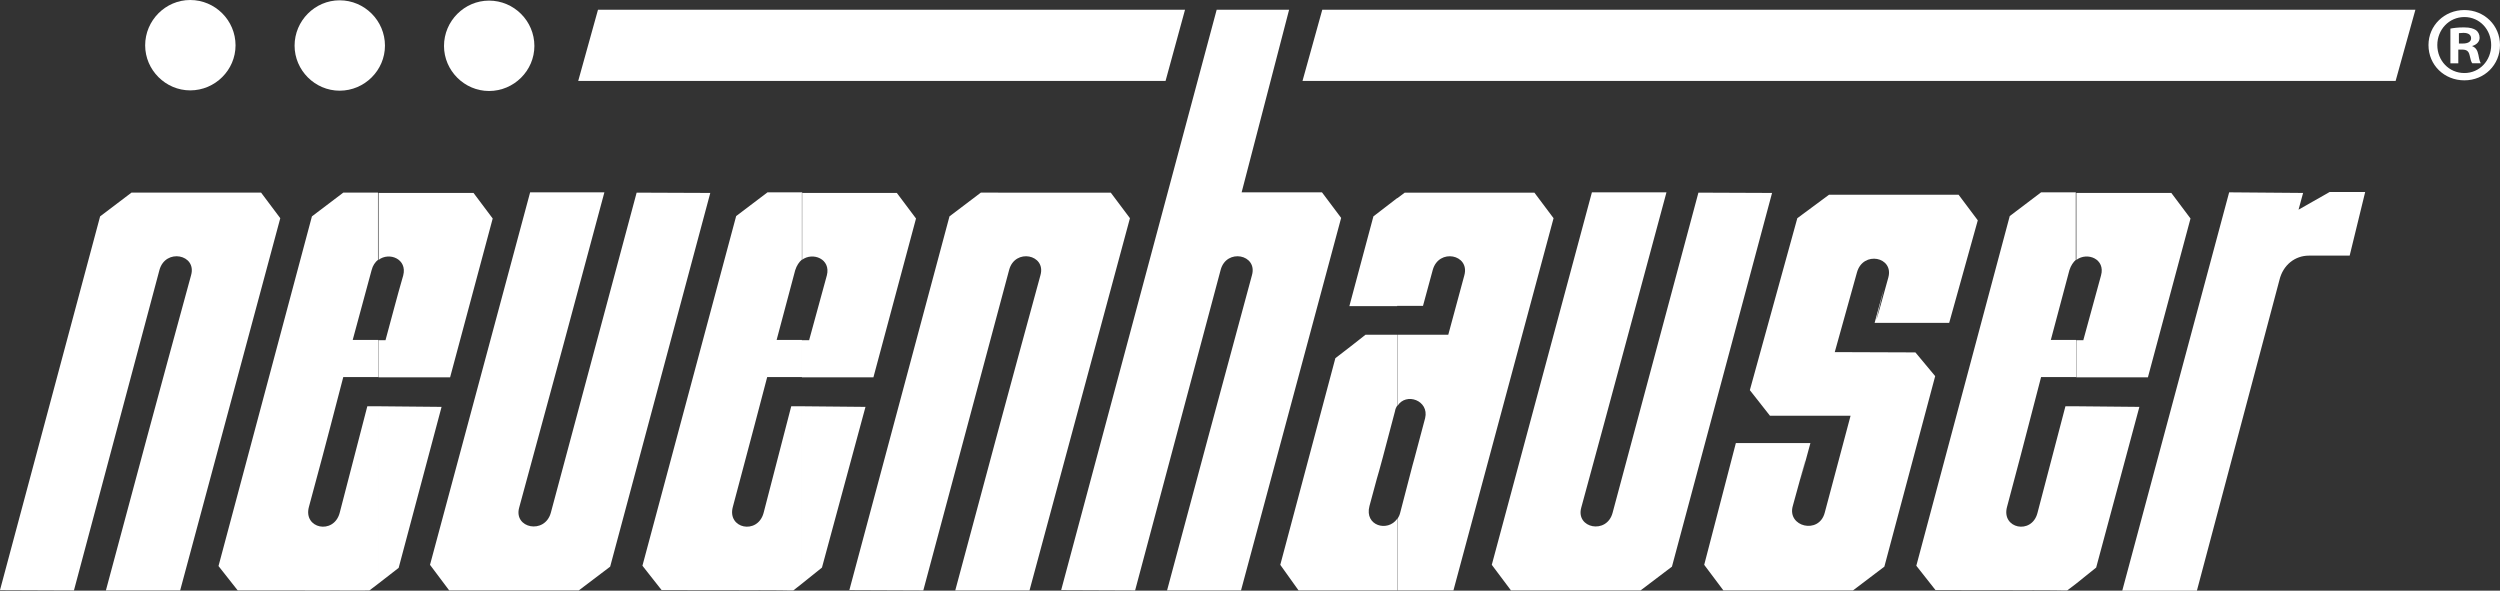
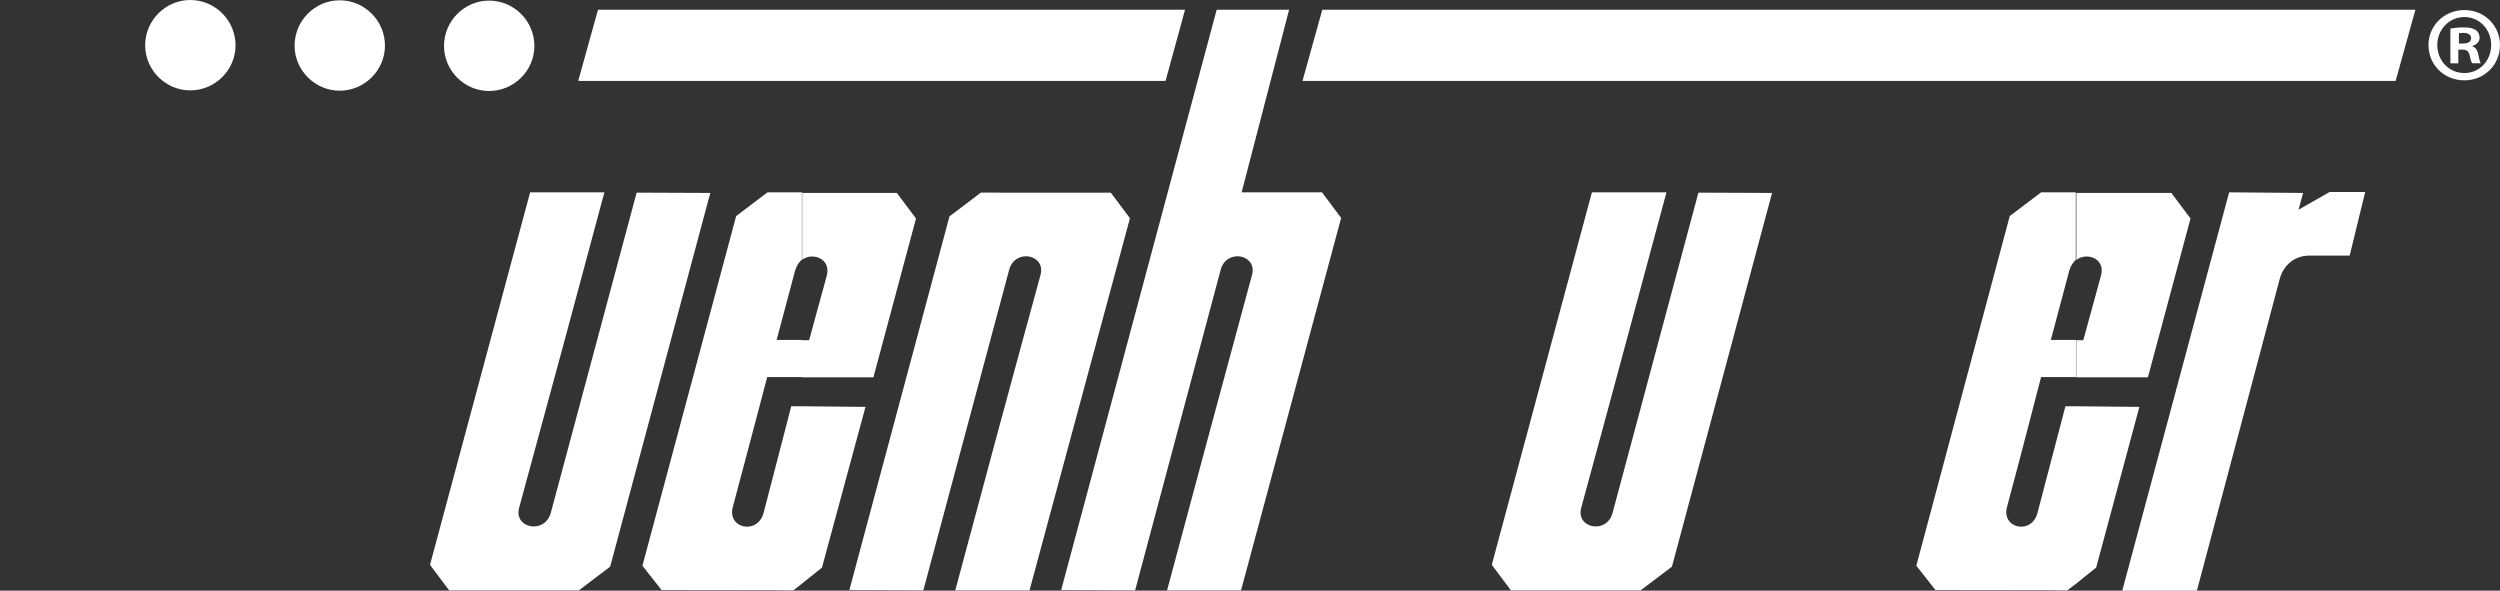
<svg xmlns="http://www.w3.org/2000/svg" version="1.1" id="Ebene_1" x="0px" y="0px" viewBox="0 0 821.5 194.1" style="enable-background:new 0 0 821.5 194.1;" xml:space="preserve">
  <rect x="0" y="0" width="821.5" height="194.1" fill="#333333" stroke="none" />
  <style type="text/css">
	.st0{fill-rule:evenodd;clip-rule:evenodd;fill:#FFFFFF;}
	.st1{fill:#FFFFFF;}
</style>
  <g>
    <g>
-       <path class="st0" d="M0,193.9L32.9,71.1l10.3-7.8h42.6l6.3,8.4L59.2,194H34.8c8.9-33.3,17.6-65.6,28-103.6    c1.9-6.8-8.4-8.9-10.4-1.7L24.3,194L0,193.9z" />
-       <path class="st0" d="M126.7,111.7c1.9-6.9,3.7-14,5.8-21.2c1.4-5.4-4.6-7.8-8.1-5.1v-22h31.2l6.3,8.4l-14,52.2h-23.5v-12.2H126.7    L126.7,111.7z M124.3,191.8v-58.3l20.8,0.2L131,186.6L124.3,191.8z M124.3,85.3c-1,0.8-1.8,1.9-2.2,3.5l-6.2,22.9h8.4v12.2h-11.5    c-3.7,14-3.8,15-11.3,42.7c-1.9,7.1,8.1,9.2,10.1,2l9.1-35.1h3.6v58.3l-2.9,2.2C53,194.1,181,194,78.1,194l-6.3-8l30.7-114.9    l10.3-7.8h11.4V85.3z" />
      <path class="st0" d="M265.9,111.7c1.9-6.9,3.8-14,5.8-21.2c1.4-5.4-4.6-7.8-8.2-5.1v-22h31.2l6.3,8.4l-14,52.2h-23.5v-12.2H265.9    L265.9,111.7z M263.5,191.8v-58.3l20.9,0.2l-14.3,52.8L263.5,191.8z M263.5,85.3c-0.9,0.8-1.7,1.9-2.2,3.5l-6.1,22.9h8.3v12.2    h-11.4c-3.7,14-3.9,15-11.3,42.7c-1.9,7.1,8.1,9.2,10.1,2l9.1-35.1h3.5v58.3l-2.8,2.2c-68.5,0.1,59.5-0.1-43.3-0.1l-6.3-8    l30.8-114.9l10.3-7.8h11.4V85.3z" />
      <path class="st0" d="M684.6,111.7c1.9-6.9,3.8-14,5.8-21.2c1.5-5.4-4.5-7.8-8.1-5.1v-22h31.2l6.3,8.4l-14,52.2h-23.5v-12.2H684.6    L684.6,111.7z M682.2,191.8v-58.3l20.8,0.2l-14.2,52.8L682.2,191.8z M682.2,85.3c-0.9,0.8-1.7,1.9-2.2,3.5l-6.1,22.9h8.3v12.2    h-11.5c-3.7,14-3.8,15-11.2,42.7c-1.9,7.1,8.1,9.2,10,2l9.2-35.1h3.5v58.3l-2.9,2.2c-68.5,0.1,59.5-0.1-43.3-0.1l-6.3-8    l30.7-114.9l10.3-7.8h11.4V85.3z" />
      <path class="st0" d="M233.4,63.4l-32.9,122.8l-10.3,7.8h-42.6l-6.3-8.4l32.9-122.4h24.4c-8.9,33.3-17.6,65.5-28,103.6    c-1.9,6.8,8.4,8.9,10.4,1.7l28.2-105.2L233.4,63.4z" />
      <path class="st0" d="M582.3,63.4l-32.9,122.8l-10.3,7.8h-42.6l-6.3-8.4l32.9-122.4h24.5c-9,33.3-17.6,65.5-28,103.6    c-1.9,6.8,8.4,8.9,10.3,1.7l28.2-105.2L582.3,63.4z" />
      <path class="st0" d="M279.1,193.9L312,71.1l10.3-7.8H365l6.3,8.4L338.3,194h-24.4c8.9-33.3,17.6-65.6,28-103.6    c1.9-6.8-8.4-8.9-10.3-1.7L303.4,194L279.1,193.9z" />
      <path class="st0" d="M348.7,193.9L399.8,3.2h23.8l-15.6,60h26.4l6.3,8.4L407.8,194h-24.3c8.9-33.3,17.6-65.6,27.9-103.6    c1.9-6.8-8.4-8.9-10.3-1.7L373,194L348.7,193.9z" />
-       <path class="st0" d="M459.2,65.1l2.4-1.8h42.6l6.3,8.4L477.6,194h-18.4v-23.5c0.4-0.6,0.7-1.2,0.9-2c8.1-31.2,0-0.1,8.2-31.1    c1.4-5.8-6.3-8.6-9.1-4V110c9.6,0,10.9,0,16.7,0c1.7-6.4,3.5-12.9,5.3-19.6c1.8-6.8-8.4-8.9-10.4-1.7l-3.2,11.8h-8.5V65.1z     M443.4,100.6l7.9-29.5l7.8-6v35.5H443.4L443.4,100.6z M459.2,194h-32.5l-6-8.4l18.1-67.9c3.3-2.5,6.6-5.1,9.9-7.7h10.4v23.3    c-0.3,0.5-0.6,1.1-0.7,1.8c-8.2,31.2-3,11-8.4,31.2c-1.7,6.5,6,8.6,9.1,4.2V194z" />
-       <path class="st0" d="M629.4,115.8l6.5,7.8l-16.7,62.6l-10.3,7.8h-42.6l-6.3-8.4l10.4-40h24.5c-9,33.3,4.6-17.4-5.8,20.7    c-1.9,6.8,8.6,9.4,10.5,2.2l8.5-31.9H597l0,0h-15.4l-6.6-8.4l15.6-56.5L601,64h42.6l6.3,8.4l-9.4,33.7H616    c8.9-33.3-5.9,23.1,4.5-14.9c1.9-6.8-8.3-8.9-10.3-1.7l-7.3,26.2L629.4,115.8z" />
      <path class="st0" d="M697.4,194l35.1-130.8l24.3,0.2l-1.5,5.5l10.2-5.8h11.7L772.1,84c-4.5,0-8.9,0-13.4,0c-4.5,0-8.5,3-9.7,8.1    l-27.1,102H697.4z" />
      <path class="st0" d="M62.5,29.7c8.2,0,14.9-6.7,14.9-14.8C77.4,6.7,70.7,0,62.5,0c-8.1,0-14.8,6.7-14.8,14.9    C47.7,23,54.4,29.7,62.5,29.7z" />
      <path class="st0" d="M111.6,29.8c8.2,0,14.9-6.7,14.9-14.8c0-8.2-6.7-14.9-14.9-14.9c-8.1,0-14.8,6.7-14.8,14.9    C96.8,23.1,103.5,29.8,111.6,29.8z" />
      <path class="st0" d="M160.7,29.9c8.2,0,14.9-6.7,14.9-14.8c0-8.2-6.7-14.9-14.9-14.9c-8.1,0-14.8,6.7-14.8,14.9    C145.9,23.2,152.6,29.9,160.7,29.9z" />
      <polygon class="st0" points="196.5,3.2 389.4,3.2 383,26.6 190,26.6   " />
      <polygon class="st0" points="434.5,3.2 793.7,3.2 787.2,26.6 428,26.6   " />
    </g>
    <g>
      <path class="st1" d="M821.5,14.8c0,6.5-5.1,11.6-11.7,11.6s-11.8-5-11.8-11.6c0-6.4,5.2-11.5,11.8-11.5S821.5,8.4,821.5,14.8z     M800.9,14.8c0,5.1,3.8,9.2,8.9,9.2c5,0,8.8-4.1,8.8-9.2c0-5-3.7-9.2-8.8-9.2C804.7,5.6,800.9,9.8,800.9,14.8z M807.9,20.8h-2.7    V9.4c1-0.2,2.5-0.4,4.4-0.4c2.2,0,3.2,0.4,4,0.9c0.7,0.5,1.2,1.4,1.2,2.5c0,1.3-1,2.3-2.4,2.7v0.1c1.1,0.4,1.7,1.3,2,2.8    c0.3,1.8,0.6,2.5,0.8,2.8h-2.8c-0.4-0.4-0.6-1.4-0.9-2.7c-0.3-1.3-1-1.8-2.4-1.8h-1.3V20.8z M808,14.3h1.3c1.5,0,2.7-0.5,2.7-1.7    c0-1.1-0.8-1.8-2.5-1.8c-0.7,0-1.1,0.1-1.5,0.1V14.3z" />
    </g>
  </g>
</svg>